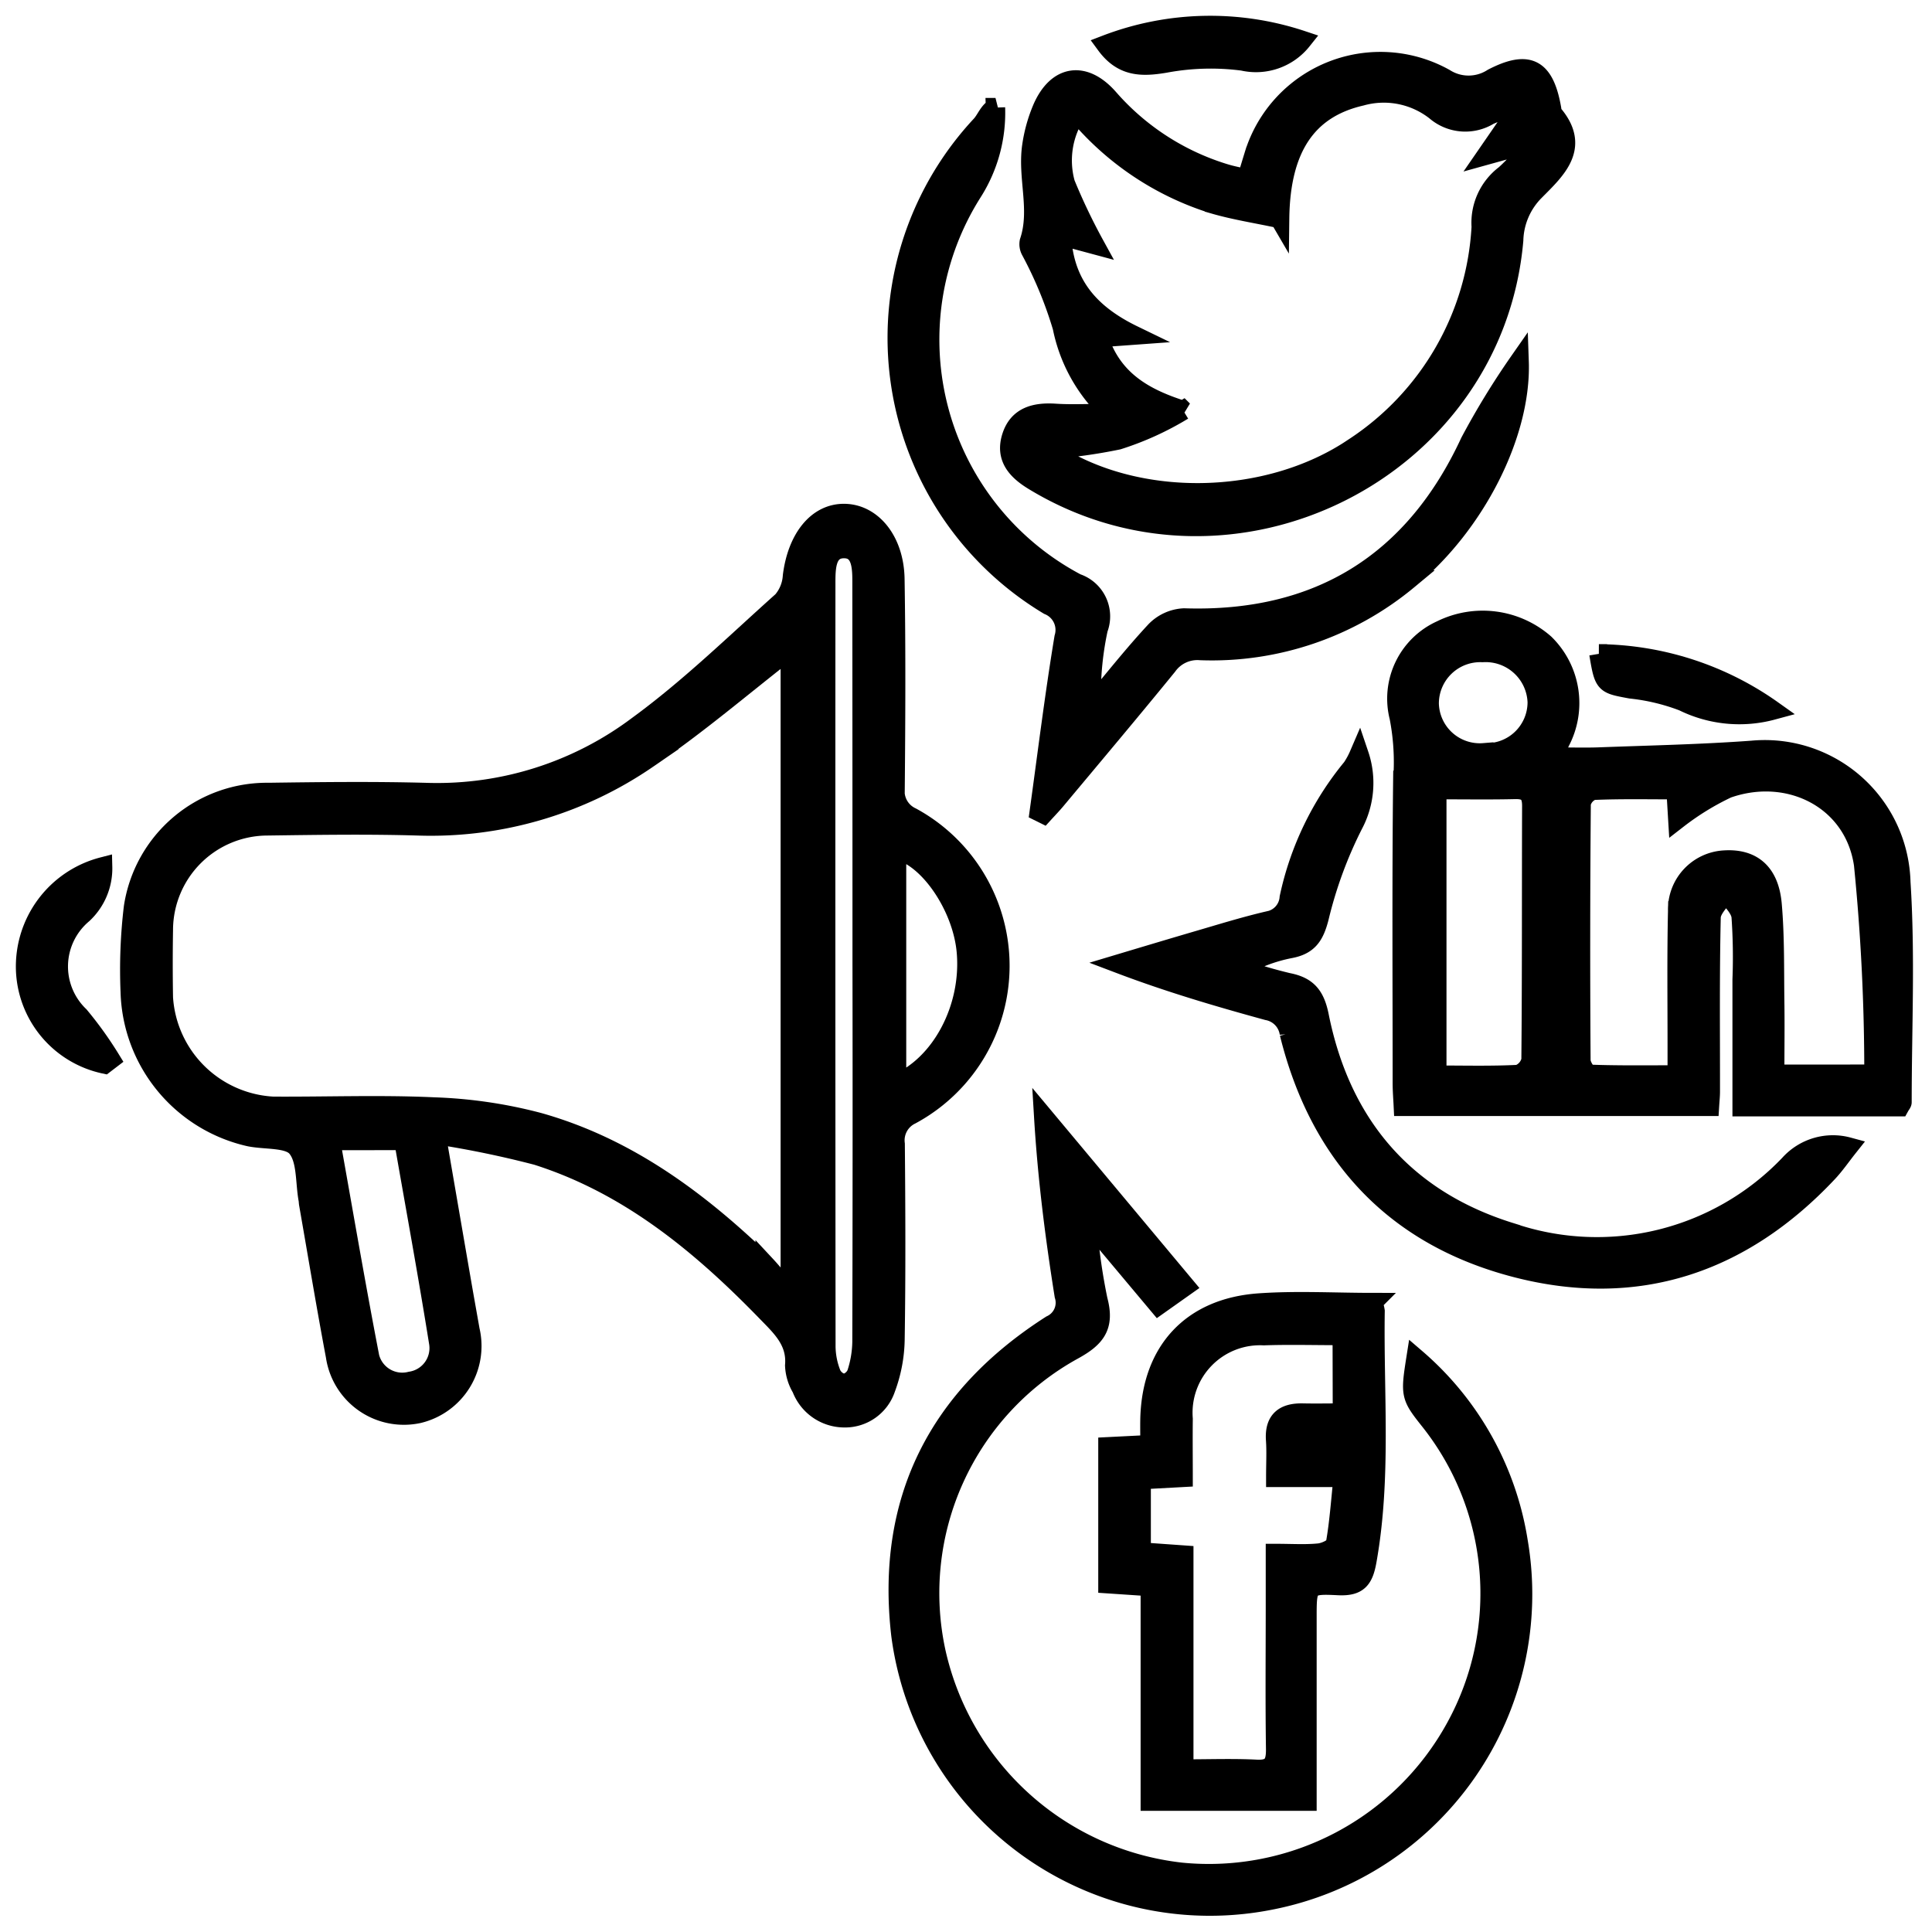
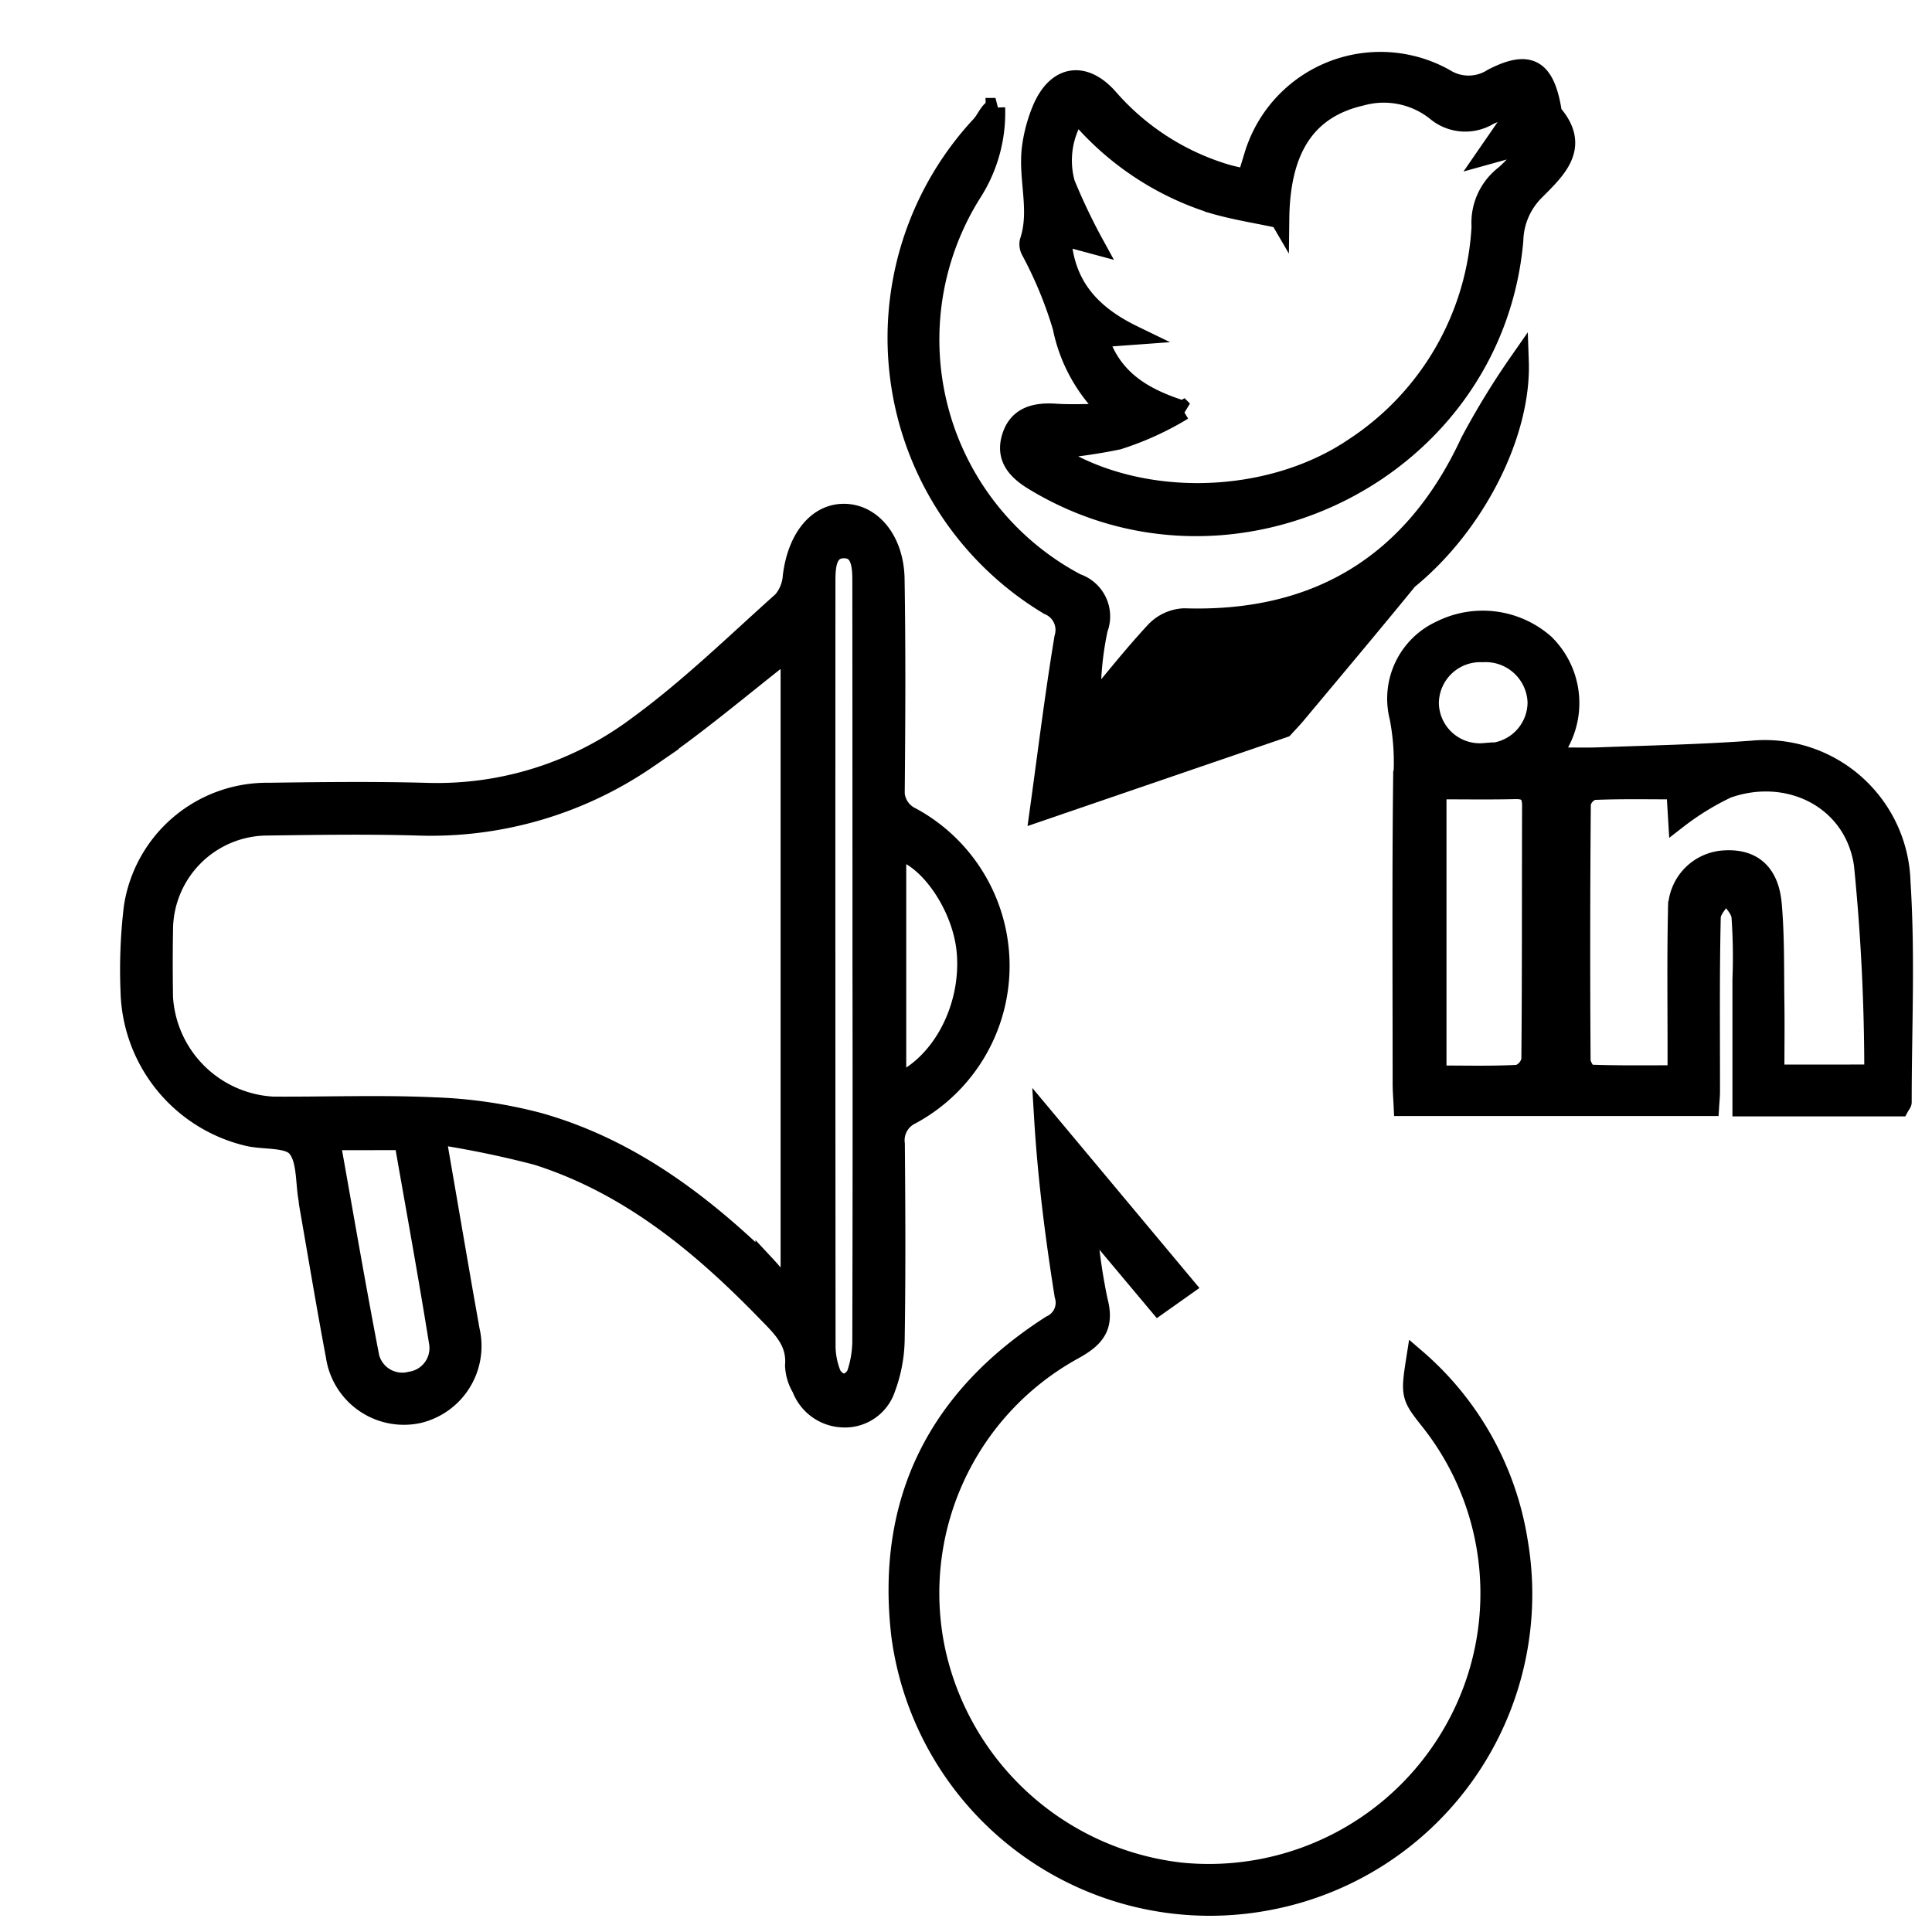
<svg xmlns="http://www.w3.org/2000/svg" width="100" height="100" viewBox="0 0 100 100">
  <rect x="0" y="0" width="100" height="100" fill="#808080" stroke="none" />
  <defs>
    <clipPath id="clip-Social_Media_Marketing_-_Icon">
      <rect width="100" height="100" />
    </clipPath>
  </defs>
  <g id="Social_Media_Marketing_-_Icon" data-name="Social Media Marketing - Icon" clip-path="url(#clip-Social_Media_Marketing_-_Icon)">
    <rect width="100" height="100" fill="#fff" />
    <g id="Group_12" data-name="Group 12" transform="translate(-1253.312 218.363)">
      <path id="Path_32" data-name="Path 32" d="M1276.032-158.949c.48,2.785.892,5.179,1.306,7.572.147.851.3,1.7.45,2.55a3.594,3.594,0,0,1-2.657,4.313,3.578,3.578,0,0,1-4.308-2.977c-.493-2.618-.928-5.247-1.387-7.871-.013-.074-.012-.15-.025-.224-.169-.923-.067-2.073-.592-2.7-.428-.509-1.605-.383-2.448-.553a7.914,7.914,0,0,1-6.172-7.494,27.234,27.234,0,0,1,.167-4.38,6.992,6.992,0,0,1,7.015-5.949c2.744-.039,5.49-.07,8.232.006a17.287,17.287,0,0,0,10.858-3.461c2.655-1.937,5.031-4.26,7.488-6.458a2.184,2.184,0,0,0,.517-1.284c.243-1.958,1.285-3.256,2.682-3.242,1.435.013,2.589,1.4,2.622,3.391.059,3.608.042,7.217.01,10.825a1.473,1.473,0,0,0,.852,1.5,8.764,8.764,0,0,1-.029,15.41,1.462,1.462,0,0,0-.819,1.513c.029,3.382.044,6.766-.009,10.148a7.588,7.588,0,0,1-.483,2.512,2.221,2.221,0,0,1-2.179,1.509,2.377,2.377,0,0,1-2.177-1.534,2.491,2.491,0,0,1-.354-1.172c.108-1.266-.7-1.994-1.458-2.774-3.41-3.512-7.133-6.591-11.886-8.1A51.4,51.4,0,0,0,1276.032-158.949Zm18.075,7.993.256-.224v-32.9c-2.441,1.894-4.808,3.933-7.379,5.673a19.8,19.8,0,0,1-11.912,3.476c-2.591-.076-5.186-.035-7.78,0a5.4,5.4,0,0,0-5.377,5.385q-.029,1.747,0,3.5a6.013,6.013,0,0,0,5.675,5.628c2.782.017,5.567-.092,8.343.037a24.317,24.317,0,0,1,5.429.8c4.6,1.3,8.321,4.084,11.7,7.359A13.564,13.564,0,0,1,1294.107-150.956Zm3.976-16.747q0-9.858-.007-19.717c0-.777.031-1.875-.948-1.862-.961.012-.926,1.106-.927,1.888q-.01,19.716.007,39.432a3.932,3.932,0,0,0,.287,1.411.888.888,0,0,0,.656.487.88.88,0,0,0,.641-.509,5.506,5.506,0,0,0,.282-1.64Q1298.1-157.958,1298.083-167.7Zm-27.517,9.06c.681,3.8,1.314,7.517,2.031,11.221a1.74,1.74,0,0,0,2.115,1.237,1.734,1.734,0,0,0,1.458-1.963c-.559-3.5-1.2-6.987-1.812-10.5Zm29.3-2.94c2.321-.989,3.86-3.934,3.612-6.816-.2-2.359-1.966-4.938-3.612-5.287Z" transform="translate(-0.147 -0.685)" stroke="#000" stroke-width="1" />
      <path id="Path_33" data-name="Path 33" d="M1353.557-160.244h-8.15c0-2.238,0-4.409,0-6.579a30.127,30.127,0,0,0-.05-3.266c-.049-.443-.512-.839-.787-1.256-.268.432-.758.86-.768,1.3-.069,3.007-.036,6.014-.039,9.021,0,.224-.025.448-.044.761h-15.847c-.019-.4-.053-.8-.053-1.2,0-5.225-.034-10.451.025-15.675a12.221,12.221,0,0,0-.187-3.266,3.894,3.894,0,0,1,2.167-4.51,4.859,4.859,0,0,1,5.363.7,4.3,4.3,0,0,1,.8,5.082l-.369.788c.877,0,1.608.024,2.337,0,2.657-.1,5.318-.153,7.969-.348a7.047,7.047,0,0,1,7.7,6.828c.244,3.78.061,7.587.061,11.383C1353.688-160.427,1353.623-160.364,1353.557-160.244Zm-1.326-1.685a108.168,108.168,0,0,0-.536-10.851c-.486-3.359-3.85-5.06-7.049-3.935a13.829,13.829,0,0,0-2.569,1.577l-.091-1.515c-1.468,0-2.887-.03-4.3.032a.938.938,0,0,0-.609.678q-.057,6.649-.012,13.3c0,.252.284.714.45.72,1.484.056,2.97.033,4.533.033,0-.612,0-1.059,0-1.506,0-2.329-.029-4.659.023-6.987a2.56,2.56,0,0,1,2.417-2.629c1.438-.091,2.329.643,2.473,2.3.146,1.678.111,3.374.135,5.063.018,1.223,0,2.447,0,3.724Zm-22.625-14.727v14.778c1.465,0,2.847.037,4.223-.035a1.018,1.018,0,0,0,.652-.746c.041-4.385.023-8.771.038-13.157,0-.626-.231-.865-.861-.85C1332.349-176.635,1331.038-176.656,1329.606-176.656Zm2.433-1.908a2.623,2.623,0,0,0,2.763-2.618,2.671,2.671,0,0,0-2.83-2.57,2.642,2.642,0,0,0-2.76,2.638A2.617,2.617,0,0,0,1332.039-178.565Z" transform="translate(-1.924 -0.835)" stroke="#000" stroke-width="1" />
      <path id="Path_34" data-name="Path 34" d="M1311.826-197.279a8.243,8.243,0,0,1-2.148-4.1,21.028,21.028,0,0,0-1.648-3.985.692.692,0,0,1-.06-.442c.557-1.646-.116-3.322.131-4.967a7.776,7.776,0,0,1,.544-1.939c.76-1.737,2.158-1.949,3.417-.532a13.008,13.008,0,0,0,6.064,3.922c.349.105.709.17,1.1.264.137-.448.242-.8.351-1.152a6.842,6.842,0,0,1,9.9-4.049,2.292,2.292,0,0,0,2.474-.01c1.872-.965,2.687-.513,3.055,1.6.013.073-.006.17.035.217,1.523,1.744.184,2.925-.9,4.022a3.742,3.742,0,0,0-1.1,2.551c-1.043,11.918-14.569,18.682-24.828,12.46-.9-.543-1.5-1.209-1.162-2.283s1.234-1.284,2.266-1.217c.8.053,1.615.011,2.423.011Zm9.1-9.723c-1.2-.257-2.308-.427-3.376-.735a15,15,0,0,1-7.121-4.75,4.447,4.447,0,0,0-.592,3.671,31.27,31.27,0,0,0,1.511,3.165l-1.713-.461c.133,2.472,1.4,4.021,3.724,5.147l-1.8.131c.7,2.181,2.335,3.121,4.372,3.762a15.441,15.441,0,0,1-3.368,1.532,27.266,27.266,0,0,1-3.628.5c4.356,3.019,11.3,2.976,15.869-.133a14.589,14.589,0,0,0,6.556-11.4,3.12,3.12,0,0,1,1.233-2.7,9.641,9.641,0,0,0,1.468-1.686l-2.424.673,1.662-2.409-.222-.2c-.435.181-.872.359-1.306.544a2.357,2.357,0,0,1-2.774-.222,4.34,4.34,0,0,0-3.848-.765C1322.376-212.7,1320.971-210.687,1320.927-207Z" transform="translate(-1.381 -0.05)" stroke="#000" stroke-width="1" />
      <path id="Path_35" data-name="Path 35" d="M1327.826-146.522a15.734,15.734,0,0,1,5.29,9.486,16.136,16.136,0,0,1-12.863,18.564,16.125,16.125,0,0,1-19.087-13.731c-.806-6.957,1.913-12.3,7.772-16.05a1.266,1.266,0,0,0,.681-1.529c-.483-3.033-.872-6.081-1.062-9.253l7.33,8.774-1.387.982-3.456-4.122-.215.114a30.208,30.208,0,0,0,.536,3.747c.359,1.346-.1,1.945-1.281,2.591a14.361,14.361,0,0,0-7.107,15.6,14.678,14.678,0,0,0,12.711,11.426,14.565,14.565,0,0,0,14.2-7.513,14.383,14.383,0,0,0-1.359-15.881C1327.545-144.557,1327.528-144.628,1327.826-146.522Z" transform="translate(-1.224 -1.531)" stroke="#000" stroke-width="1" />
-       <path id="Path_36" data-name="Path 36" d="M1322.481-123.346h-8.112v-11.106l-2.193-.147v-7.09l2.177-.109c0-.5-.011-.937,0-1.375.1-3.471,2.145-5.707,5.64-5.957,1.939-.138,3.9-.024,5.884-.024a1.66,1.66,0,0,1,.129.44c-.066,4.305.341,8.621-.421,12.911-.17.964-.447,1.347-1.47,1.3-1.629-.081-1.633-.015-1.634,1.63q0,4.115,0,8.23Zm1.823-24.1c-1.437,0-2.749-.038-4.057.008a3.991,3.991,0,0,0-4.177,4.305c-.012,1,0,2,0,3.029l-2.171.118v3.746l2.206.157v11.073c1.353,0,2.556-.046,3.752.016.828.043,1.007-.3,1-1.052-.036-2.4-.013-4.806-.012-7.21v-2.91c.855,0,1.564.049,2.26-.022.308-.031.81-.265.848-.473.194-1.084.266-2.189.4-3.442h-3.49c0-.737.034-1.336-.007-1.931-.073-1.045.457-1.422,1.42-1.4.661.014,1.322,0,2.037,0Z" transform="translate(-1.519 -1.79)" stroke="#000" stroke-width="1" />
-       <path id="Path_37" data-name="Path 37" d="M1308.327-176.23c.417-3.007.786-6.022,1.282-9.015a1.381,1.381,0,0,0-.805-1.678,16.143,16.143,0,0,1-3.5-24.84c.271-.29.392-.719.757-.916a7.651,7.651,0,0,1-1.186,4.368,14.26,14.26,0,0,0,5.386,20.25,1.811,1.811,0,0,1,1.116,2.364,16.18,16.18,0,0,0-.351,4c1.1-1.306,2.153-2.647,3.312-3.893a2.208,2.208,0,0,1,1.483-.673c6.939.225,11.9-2.849,14.8-9.107a40.51,40.51,0,0,1,2.545-4.161c.13,3.729-2.262,8.463-5.754,11.3a15.9,15.9,0,0,1-10.742,3.656,1.9,1.9,0,0,0-1.709.791c-1.9,2.33-3.837,4.63-5.764,6.937-.208.249-.435.483-.654.724Z" transform="translate(-1.223 -0.115)" stroke="#000" stroke-width="1" />
-       <path id="Path_38" data-name="Path 38" d="M1325.193-178.278a4.569,4.569,0,0,1-.3,3.62,22.019,22.019,0,0,0-1.769,4.819c-.24.925-.552,1.424-1.512,1.6a8.164,8.164,0,0,0-2.626,1.008,24.531,24.531,0,0,0,2.516.747c1.018.195,1.416.682,1.628,1.741,1.128,5.619,4.413,9.487,9.909,11.191a13.762,13.762,0,0,0,14.425-3.522,3.029,3.029,0,0,1,3.05-.9c-.385.485-.693.938-1.064,1.331-4.442,4.72-9.865,6.549-16.145,4.918s-10.165-5.826-11.722-12.127a1.4,1.4,0,0,0-1.13-1.18c-2.556-.7-5.1-1.449-7.664-2.422,1.335-.4,2.669-.8,4.006-1.192,1.224-.356,2.443-.737,3.683-1.027a1.315,1.315,0,0,0,1.1-1.2,15.713,15.713,0,0,1,3.247-6.726A4.267,4.267,0,0,0,1325.193-178.278Z" transform="translate(-1.535 -1.023)" stroke="#000" stroke-width="1" />
-       <path id="Path_39" data-name="Path 39" d="M1258.723-162.108a5.167,5.167,0,0,1-4.085-4.825,5.331,5.331,0,0,1,3.987-5.383,3.221,3.221,0,0,1-1.025,2.439,3.548,3.548,0,0,0-.177,5.279,19.248,19.248,0,0,1,1.614,2.25Z" transform="translate(0 -1.18)" stroke="#000" stroke-width="1" />
-       <path id="Path_40" data-name="Path 40" d="M1322.22-216.276a3.047,3.047,0,0,1-3.065,1.072,12.843,12.843,0,0,0-4.024.111c-1.2.2-2.2.21-3.057-.955A15.064,15.064,0,0,1,1322.22-216.276Z" transform="translate(-1.516 0)" stroke="#000" stroke-width="1" />
-       <path id="Path_41" data-name="Path 41" d="M1347.262-180.722a6.566,6.566,0,0,1-4.621-.451,10.73,10.73,0,0,0-2.718-.651c-1.374-.255-1.378-.235-1.646-1.816A15.791,15.791,0,0,1,1347.262-180.722Z" transform="translate(-2.207 -0.881)" stroke="#000" stroke-width="1" />
+       <path id="Path_37" data-name="Path 37" d="M1308.327-176.23c.417-3.007.786-6.022,1.282-9.015a1.381,1.381,0,0,0-.805-1.678,16.143,16.143,0,0,1-3.5-24.84c.271-.29.392-.719.757-.916a7.651,7.651,0,0,1-1.186,4.368,14.26,14.26,0,0,0,5.386,20.25,1.811,1.811,0,0,1,1.116,2.364,16.18,16.18,0,0,0-.351,4c1.1-1.306,2.153-2.647,3.312-3.893a2.208,2.208,0,0,1,1.483-.673c6.939.225,11.9-2.849,14.8-9.107a40.51,40.51,0,0,1,2.545-4.161c.13,3.729-2.262,8.463-5.754,11.3c-1.9,2.33-3.837,4.63-5.764,6.937-.208.249-.435.483-.654.724Z" transform="translate(-1.223 -0.115)" stroke="#000" stroke-width="1" />
    </g>
  </g>
</svg>